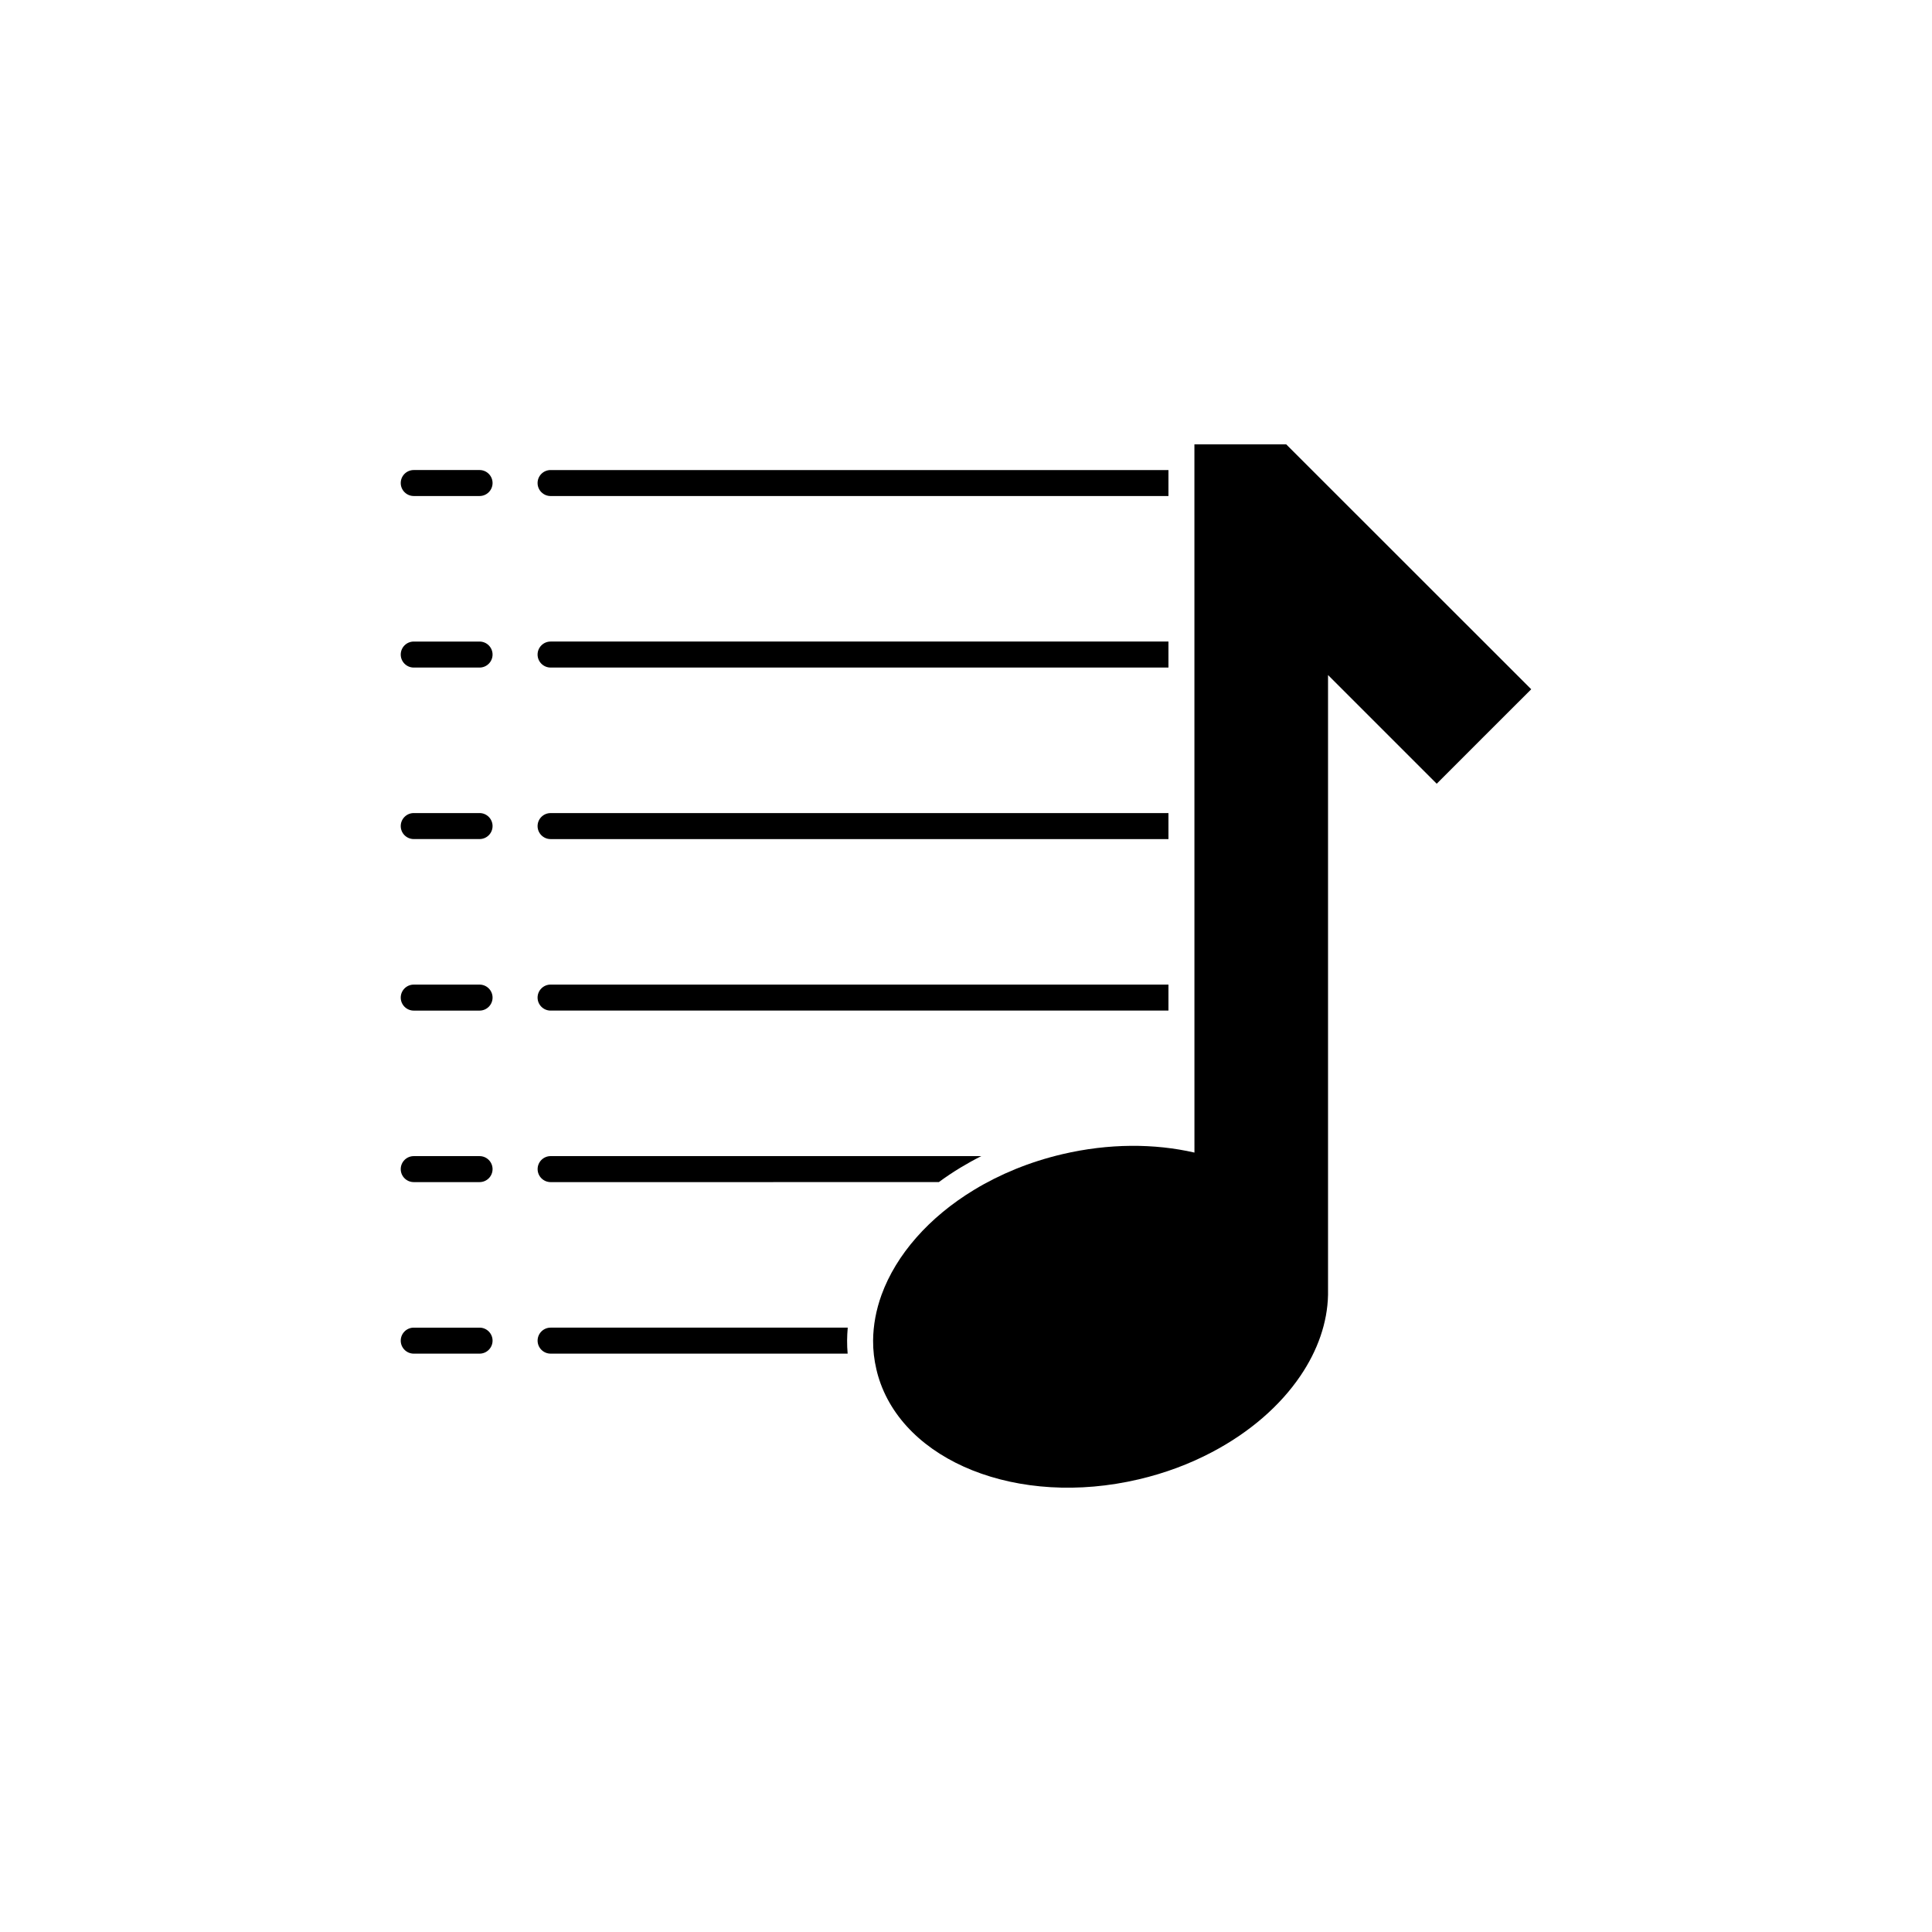
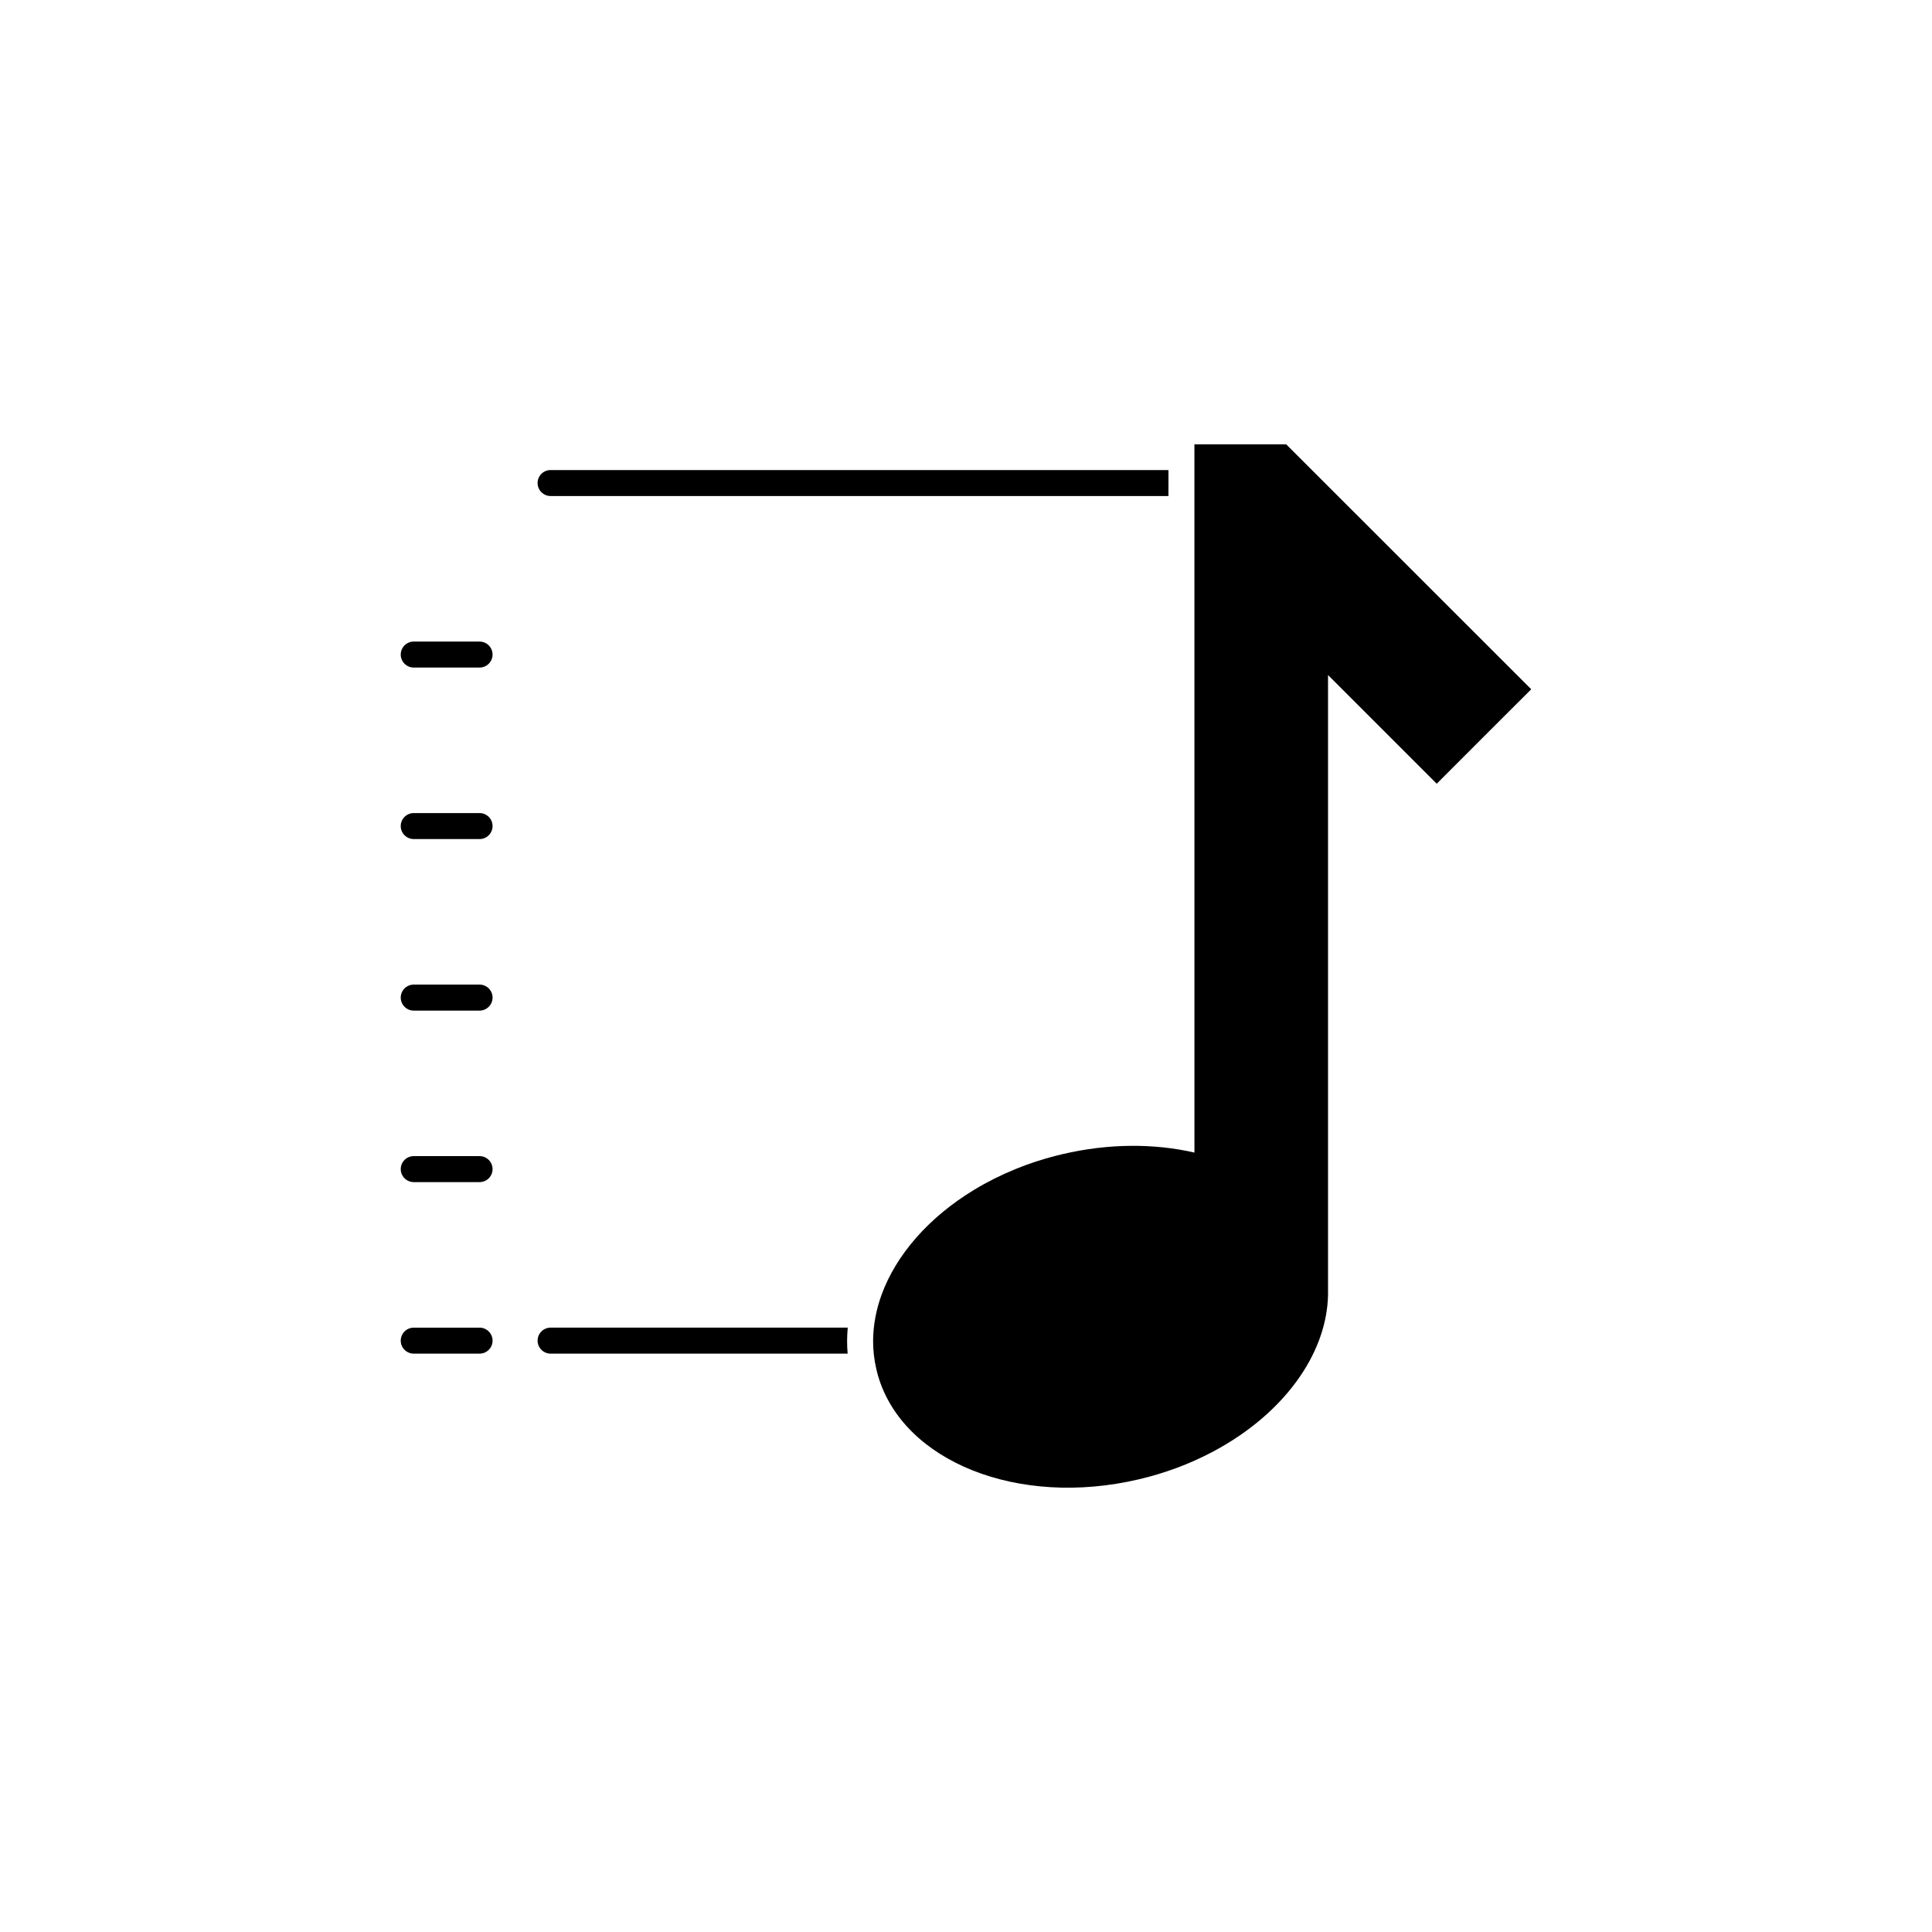
<svg xmlns="http://www.w3.org/2000/svg" fill="#000000" width="800px" height="800px" version="1.1" viewBox="144 144 512 512">
  <g>
    <path d="m549.79 326.66-12.695 12.676-12.348 12.359-28.805-28.805v164.27c-0.156 7.379-2.754 14.727-7.309 21.441-5.371 7.941-13.48 15-23.477 20.25-5.856 3.09-12.367 5.547-19.375 7.188-32.016 7.523-62.445-4.727-69.086-27.434-0.156-0.559-0.316-1.129-0.441-1.703-0.598-2.527-0.887-5.078-0.875-7.617 0.031-4.082 0.797-8.156 2.231-12.121 3.879-10.68 12.586-20.602 24.52-27.836 3.394-2.066 7.055-3.906 10.941-5.496 3.934-1.602 8.105-2.941 12.469-3.965 12.328-2.891 24.414-2.856 35-0.422l-0.008-187.69h24.324z" />
    <path d="m453.65 268.57v6.883h-163.74c-1.898 0-3.445-1.543-3.445-3.441 0-1.906 1.547-3.445 3.445-3.445h163.74z" />
-     <path d="m271.09 275.45h-17.445c-1.898 0-3.445-1.543-3.445-3.441 0-1.906 1.547-3.445 3.445-3.445h17.445c1.898 0 3.445 1.543 3.445 3.445 0 1.902-1.547 3.441-3.445 3.441z" />
-     <path d="m453.65 314.02v6.887h-163.74c-1.898 0-3.445-1.547-3.445-3.445 0-1.898 1.547-3.445 3.445-3.445h163.74z" />
    <path d="m271.09 320.91h-17.445c-1.898 0-3.445-1.547-3.445-3.445 0-1.906 1.547-3.445 3.445-3.445h17.445c1.898 0 3.445 1.543 3.445 3.445 0 1.898-1.547 3.445-3.445 3.445z" />
-     <path d="m453.65 359.48v6.887h-163.74c-1.898 0-3.445-1.547-3.445-3.445 0-1.906 1.547-3.445 3.445-3.445h163.74z" />
    <path d="m271.09 366.36h-17.445c-1.898 0-3.445-1.543-3.445-3.445 0-1.898 1.547-3.445 3.445-3.445h17.445c1.898 0 3.445 1.547 3.445 3.445 0 1.91-1.547 3.445-3.445 3.445z" />
-     <path d="m453.65 404.93v6.887h-163.74c-1.898 0-3.445-1.547-3.445-3.445 0-1.898 1.547-3.445 3.445-3.445h163.74z" />
    <path d="m271.09 411.82h-17.445c-1.898 0-3.445-1.547-3.445-3.445 0-1.906 1.547-3.445 3.445-3.445h17.445c1.898 0 3.445 1.543 3.445 3.445 0 1.898-1.547 3.445-3.445 3.445z" />
-     <path d="m404.06 450.38c-1.898 0.953-3.738 1.977-5.512 3.047-1.996 1.211-3.914 2.492-5.738 3.84l-102.89 0.004c-1.898 0-3.445-1.547-3.445-3.445 0-1.906 1.547-3.445 3.445-3.445l114.14-0.004z" />
    <path d="m271.09 457.27h-17.445c-1.898 0-3.445-1.543-3.445-3.441 0-1.906 1.547-3.445 3.445-3.445h17.445c1.898 0 3.445 1.543 3.445 3.445 0 1.906-1.547 3.441-3.445 3.441z" />
    <path d="m368.49 499.27c0 1.148 0.039 2.309 0.145 3.457h-78.719c-1.898 0-3.445-1.543-3.445-3.445 0-1.898 1.547-3.445 3.445-3.445h78.742c-0.098 1.145-0.16 2.289-0.168 3.434z" />
    <path d="m271.09 502.73h-17.445c-1.898 0-3.445-1.543-3.445-3.445 0-1.898 1.547-3.445 3.445-3.445h17.445c1.898 0 3.445 1.547 3.445 3.445 0 1.902-1.547 3.445-3.445 3.445z" />
  </g>
</svg>